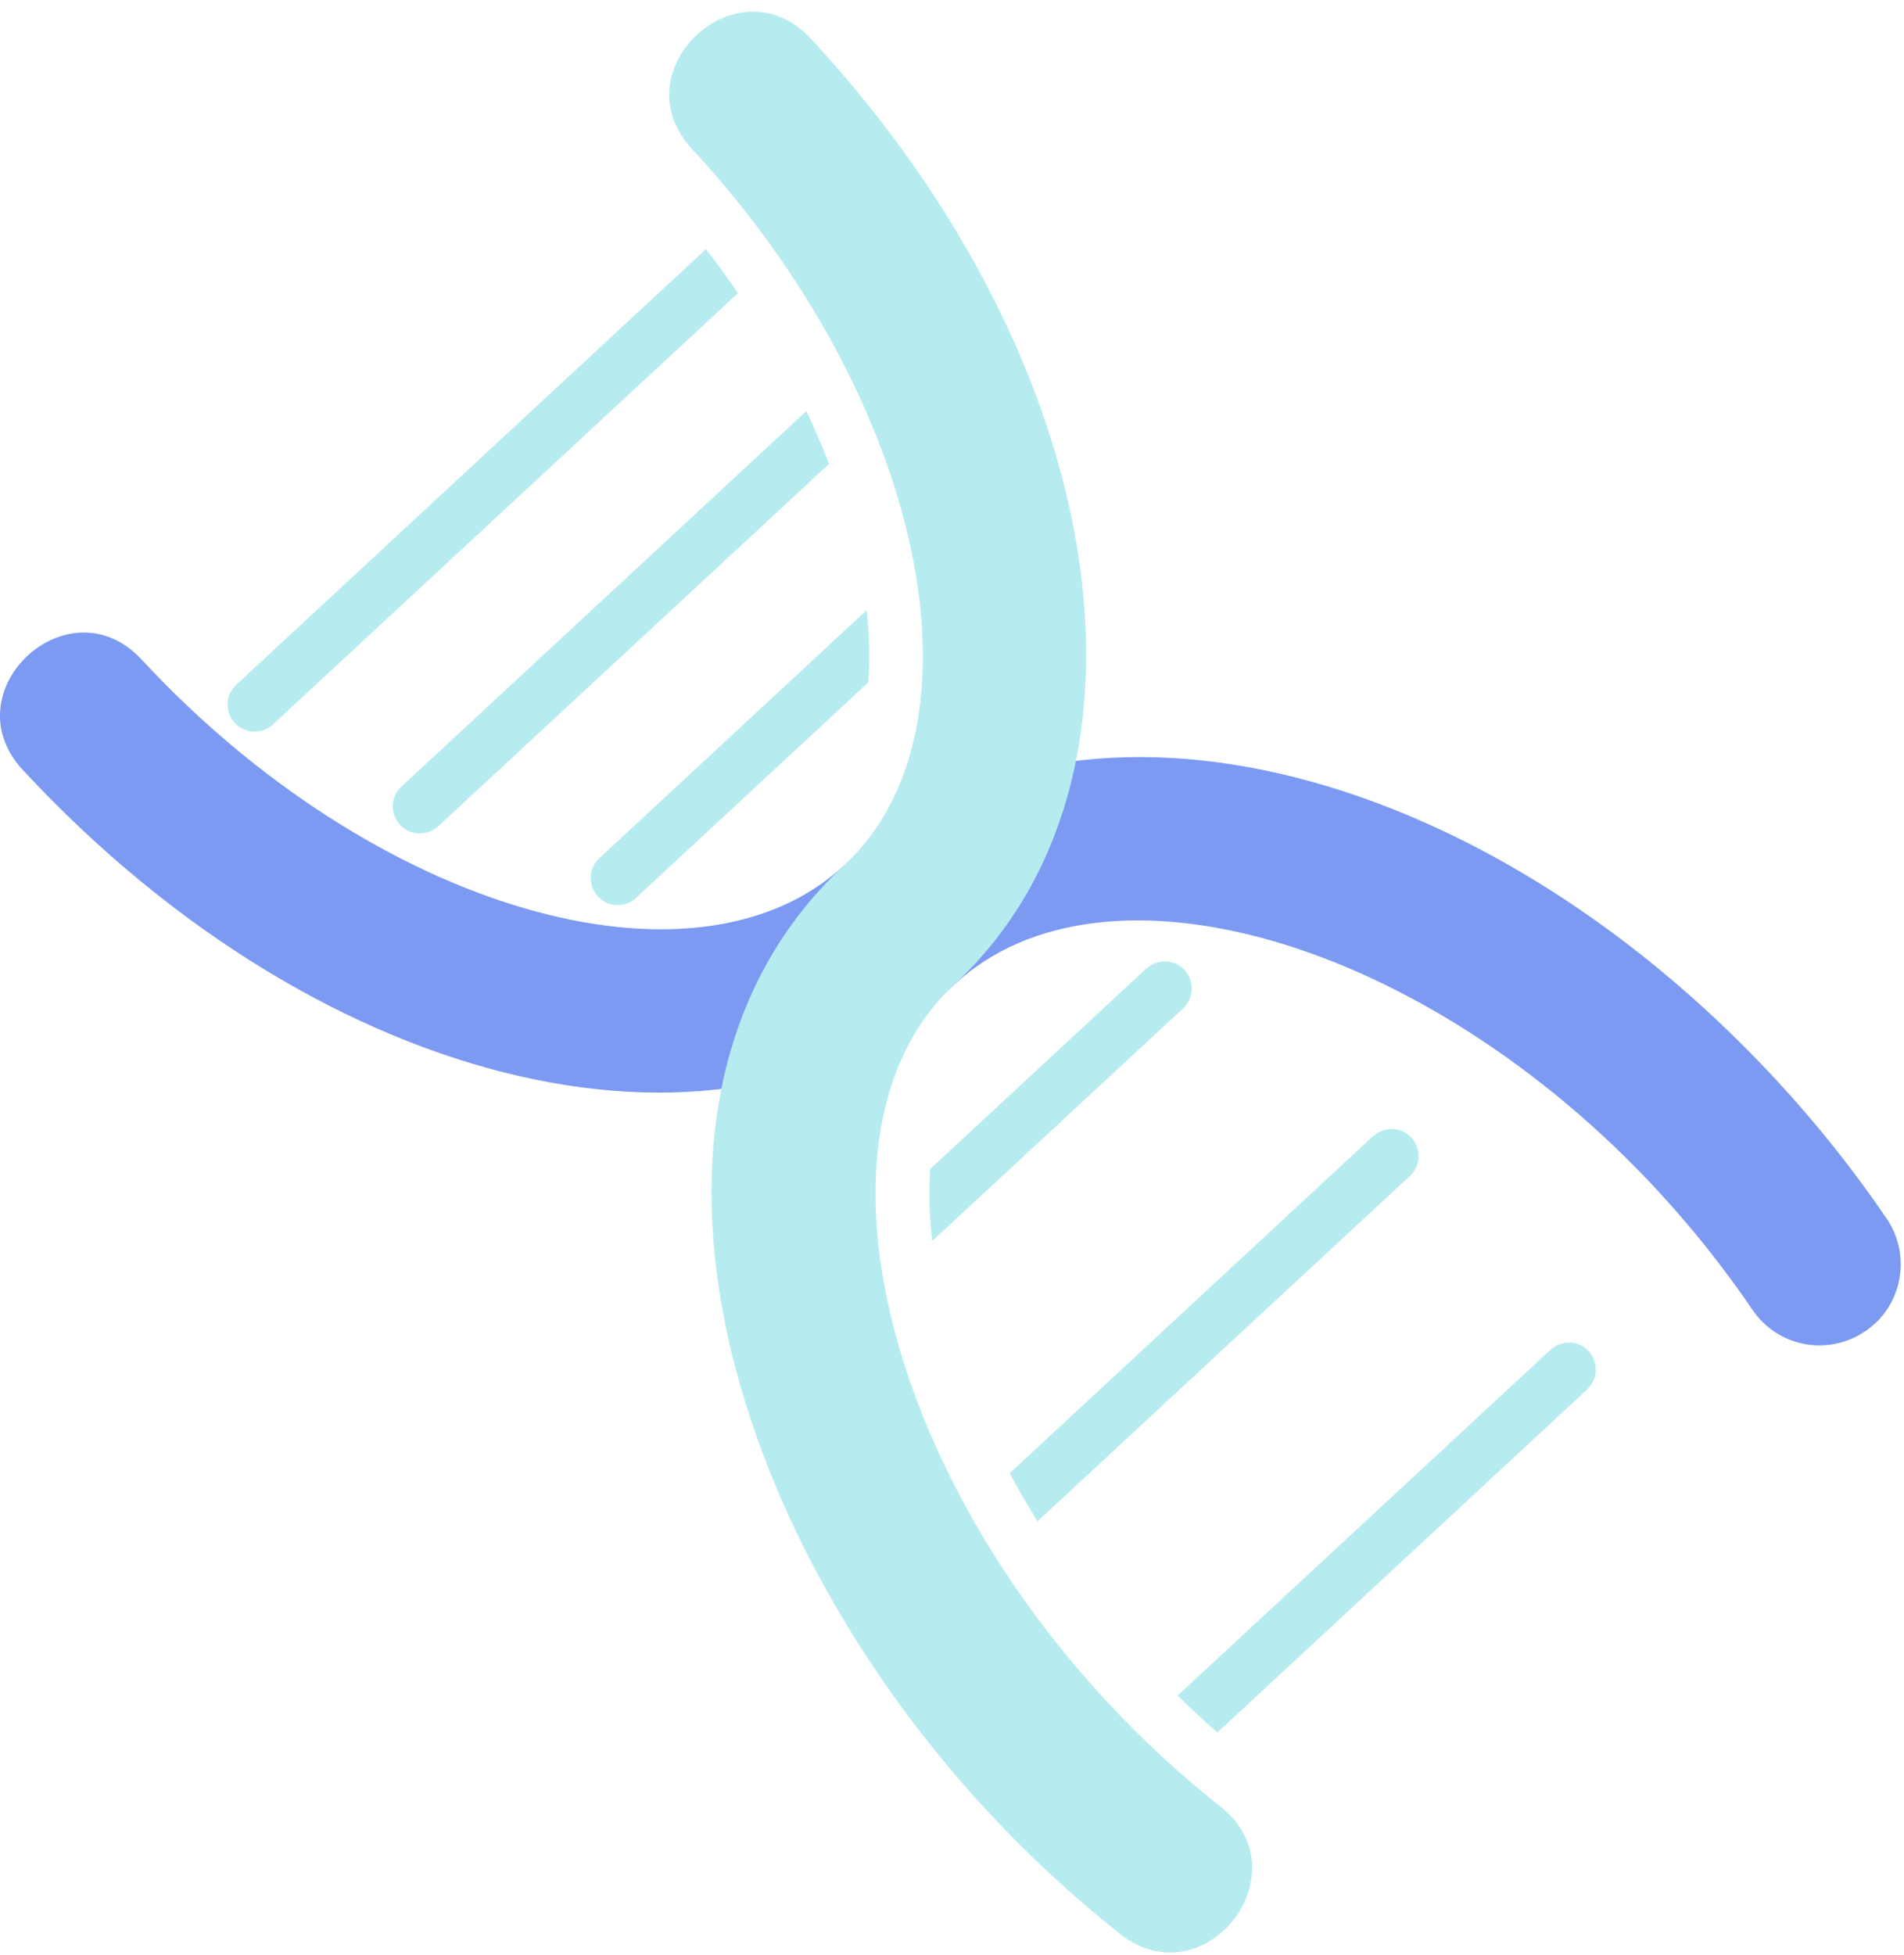
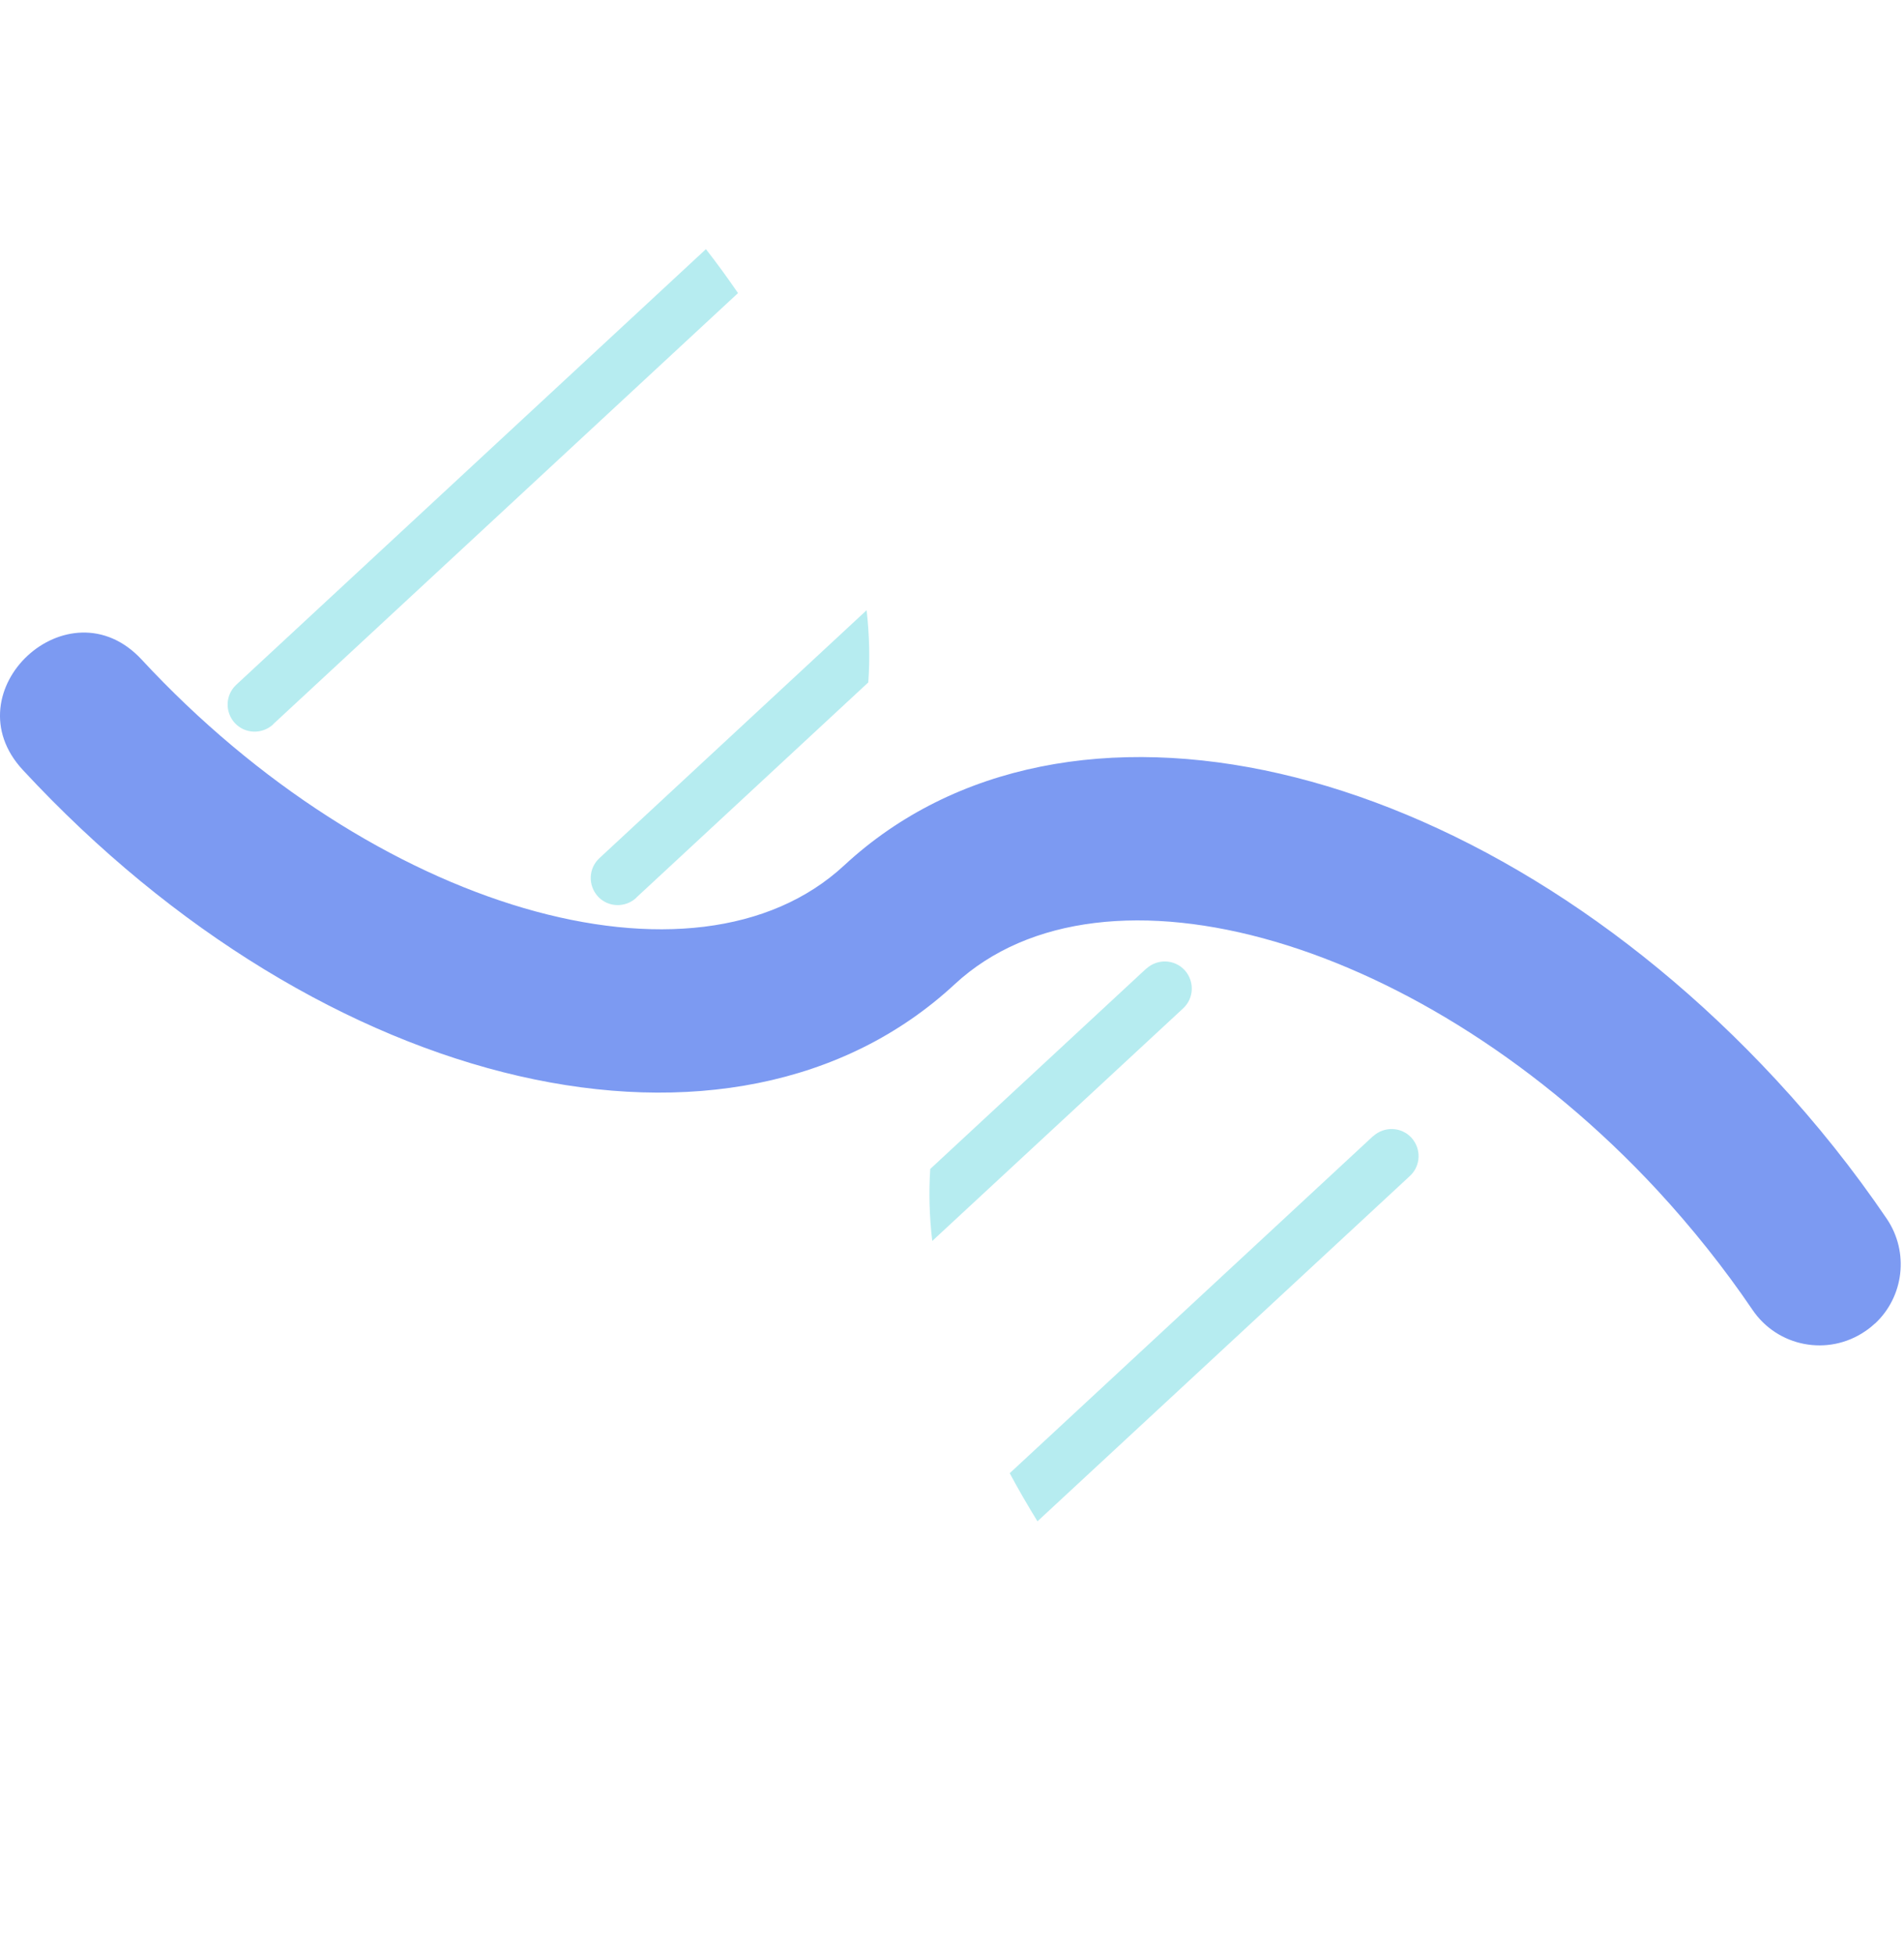
<svg xmlns="http://www.w3.org/2000/svg" width="114" height="117" viewBox="0 0 114 117" fill="none">
  <path d="M112.247 79.223C112.067 79.393 111.877 79.543 111.667 79.683C109.447 81.193 106.427 80.613 104.927 78.393C103.237 75.903 101.317 73.493 99.218 71.223C85.347 56.273 66.088 50.633 57.157 58.913C43.917 71.183 19.418 65.553 1.367 46.083C-3.003 41.373 4.117 34.763 8.487 39.483C22.358 54.443 41.617 60.073 50.547 51.793C63.788 39.523 88.287 45.153 106.338 64.623C108.768 67.243 110.997 70.043 112.967 72.943C114.327 74.953 113.987 77.623 112.257 79.223H112.247Z" fill="#7C9AF2" />
-   <path d="M67.058 115.743C44.648 98.043 34.248 66.903 50.538 51.793C59.478 43.513 55.308 23.873 41.438 8.923C37.068 4.213 44.188 -2.397 48.558 2.323C66.608 21.783 70.368 46.653 57.138 58.923C48.198 67.203 52.368 86.843 66.228 101.793C68.368 104.103 70.668 106.233 73.068 108.123C78.118 112.113 72.088 119.723 67.048 115.743H67.058Z" fill="#B6ECF0" />
  <path d="M38.088 53.733L51.988 40.843C52.088 39.473 52.058 38.033 51.888 36.523L35.888 51.363C35.228 51.973 35.198 52.993 35.798 53.653C36.408 54.313 37.428 54.343 38.088 53.743V53.733Z" fill="#B6ECF0" />
-   <path d="M26.238 49.454L49.638 27.764C49.228 26.713 48.788 25.663 48.278 24.604L24.038 47.074C23.378 47.684 23.338 48.703 23.948 49.364C24.558 50.023 25.578 50.054 26.238 49.454Z" fill="#B6ECF0" />
  <path d="M82.207 68.003L60.457 88.173C60.967 89.133 61.527 90.093 62.117 91.053L84.417 70.383C85.077 69.773 85.107 68.753 84.507 68.093C83.897 67.433 82.877 67.403 82.217 68.003H82.207Z" fill="#B6ECF0" />
  <path d="M16.348 43.352L44.188 17.542C43.578 16.652 42.938 15.772 42.267 14.912L14.148 40.982C13.488 41.592 13.457 42.612 14.057 43.272C14.668 43.932 15.688 43.962 16.348 43.362V43.352Z" fill="#B6ECF0" />
-   <path d="M92.828 80.792L70.508 101.482C71.288 102.242 72.068 102.982 72.888 103.692L95.028 83.162C95.688 82.552 95.718 81.532 95.118 80.872C94.508 80.212 93.488 80.182 92.828 80.782V80.792Z" fill="#B6ECF0" />
  <path d="M68.628 57.974L55.698 69.963C55.608 71.323 55.638 72.763 55.818 74.273L70.838 60.353C71.498 59.743 71.528 58.724 70.928 58.063C70.318 57.404 69.298 57.373 68.638 57.974H68.628Z" fill="#B6ECF0" />
</svg>